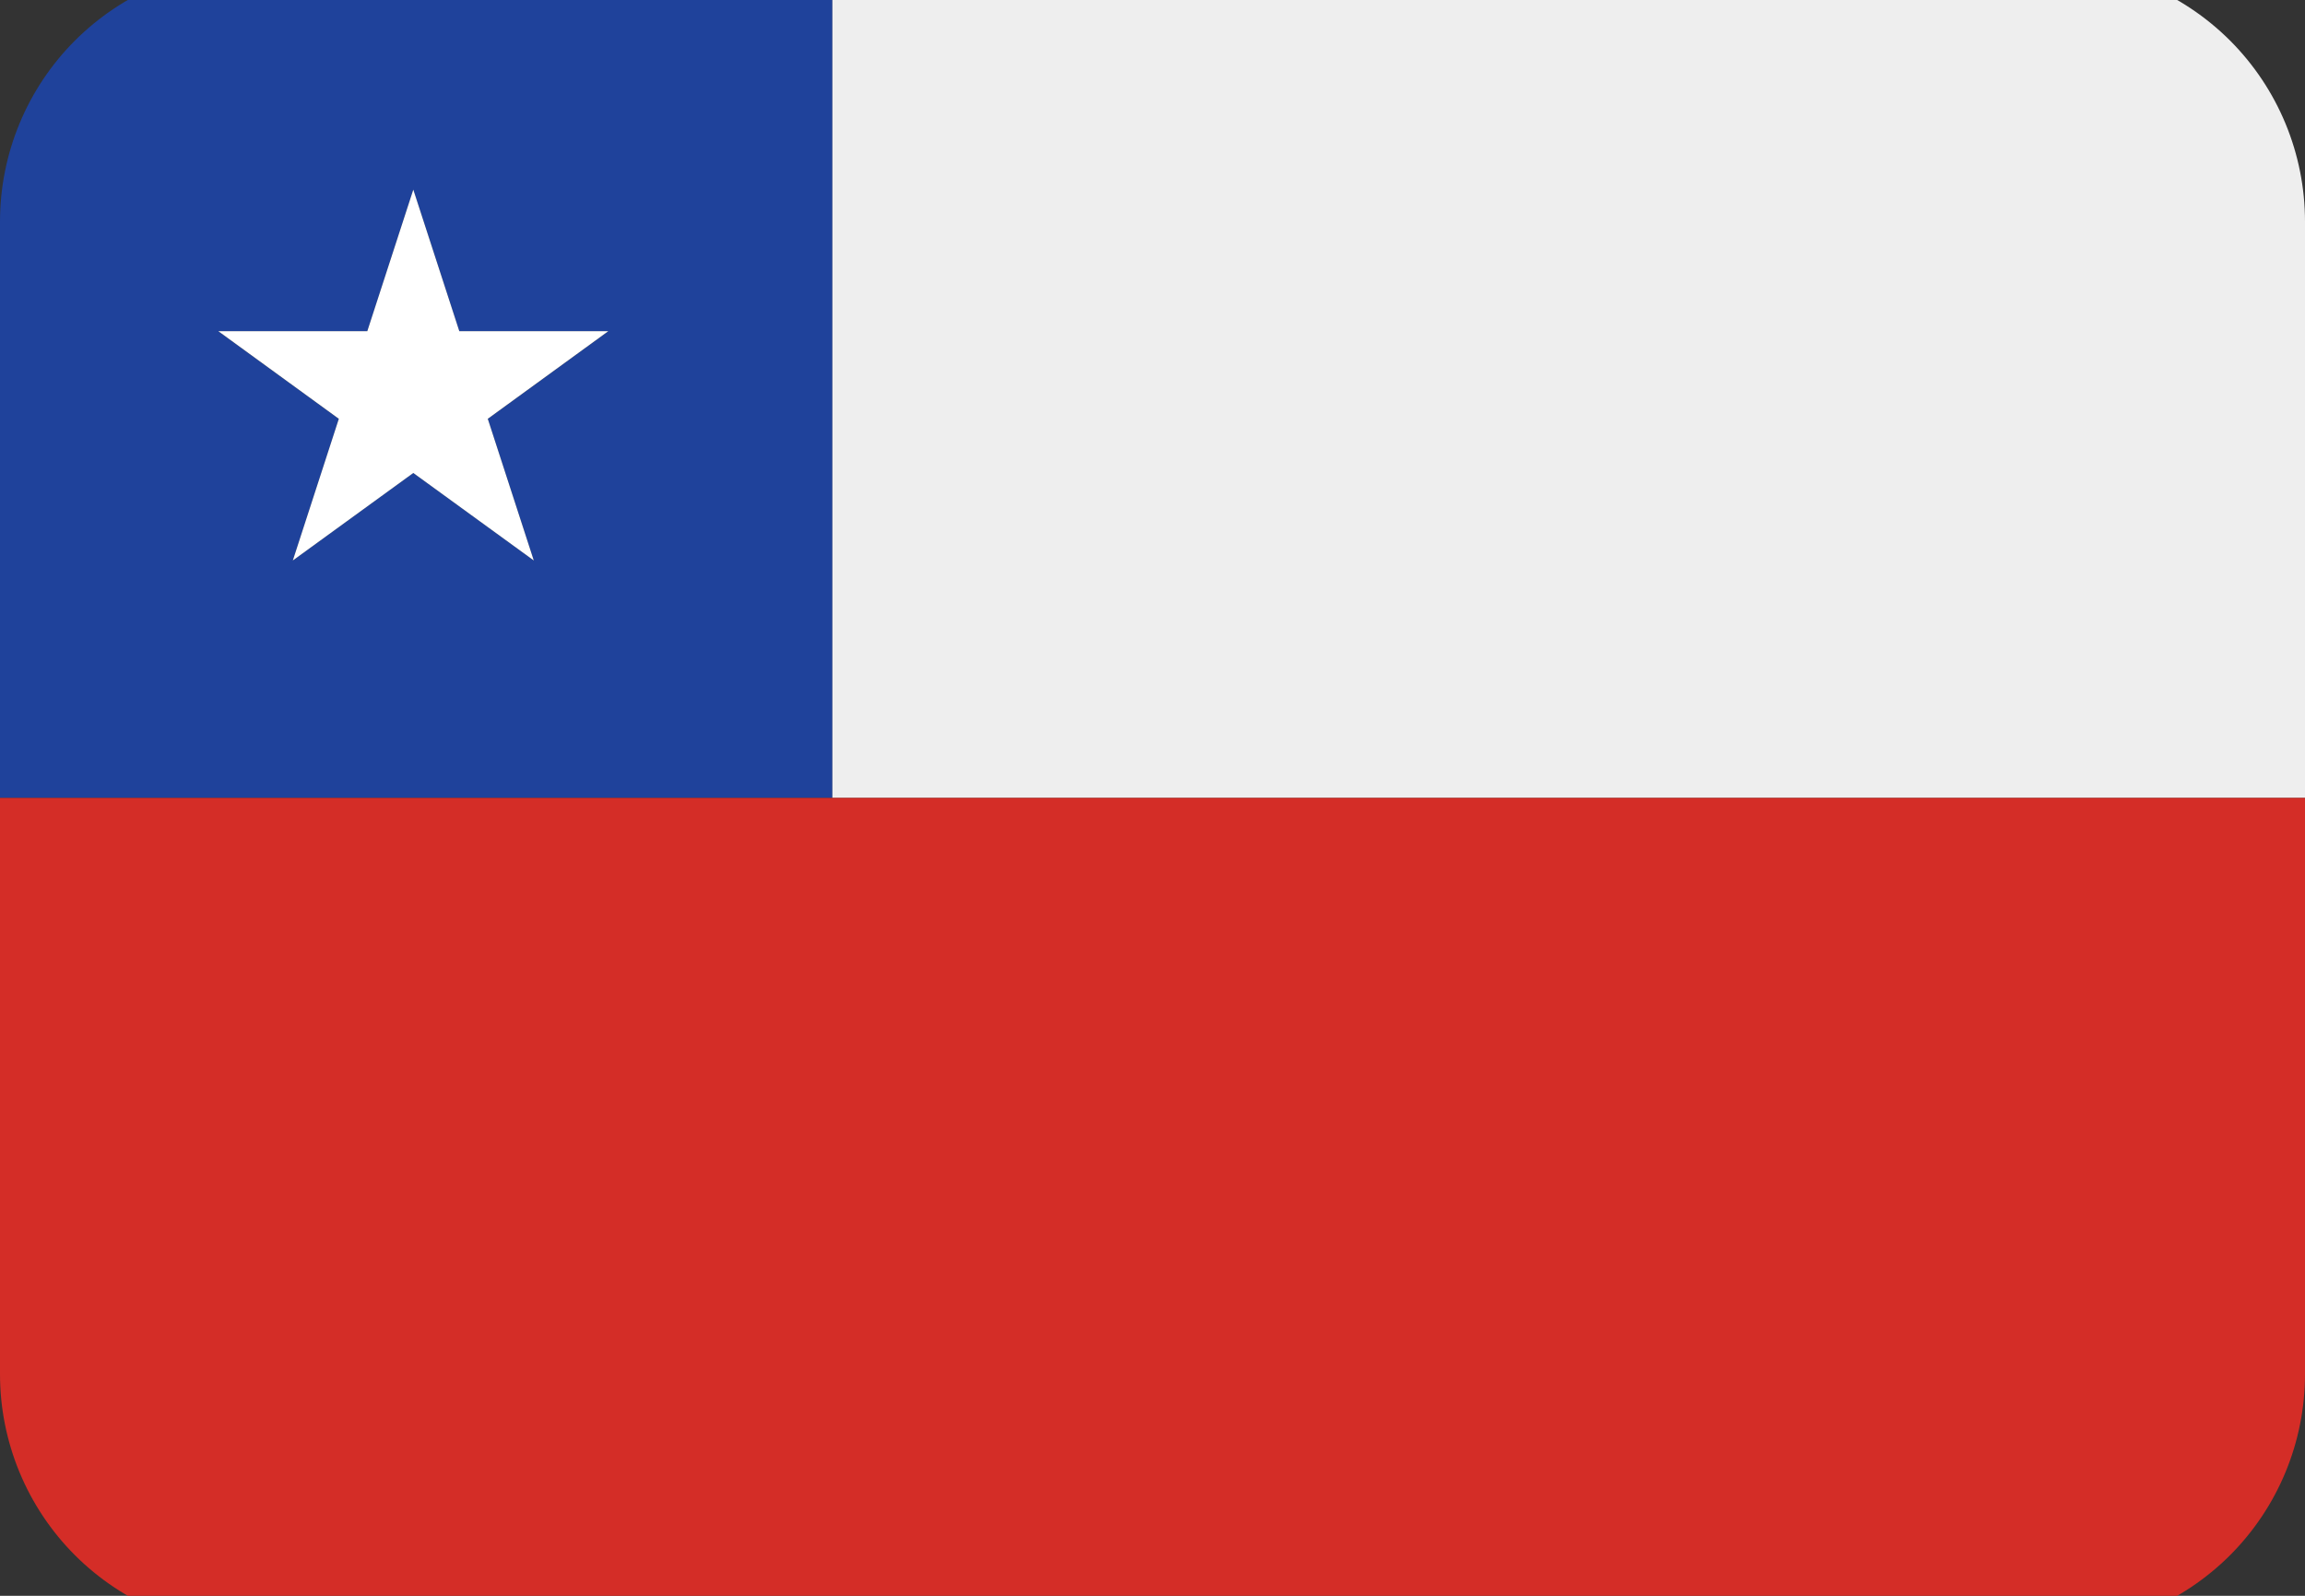
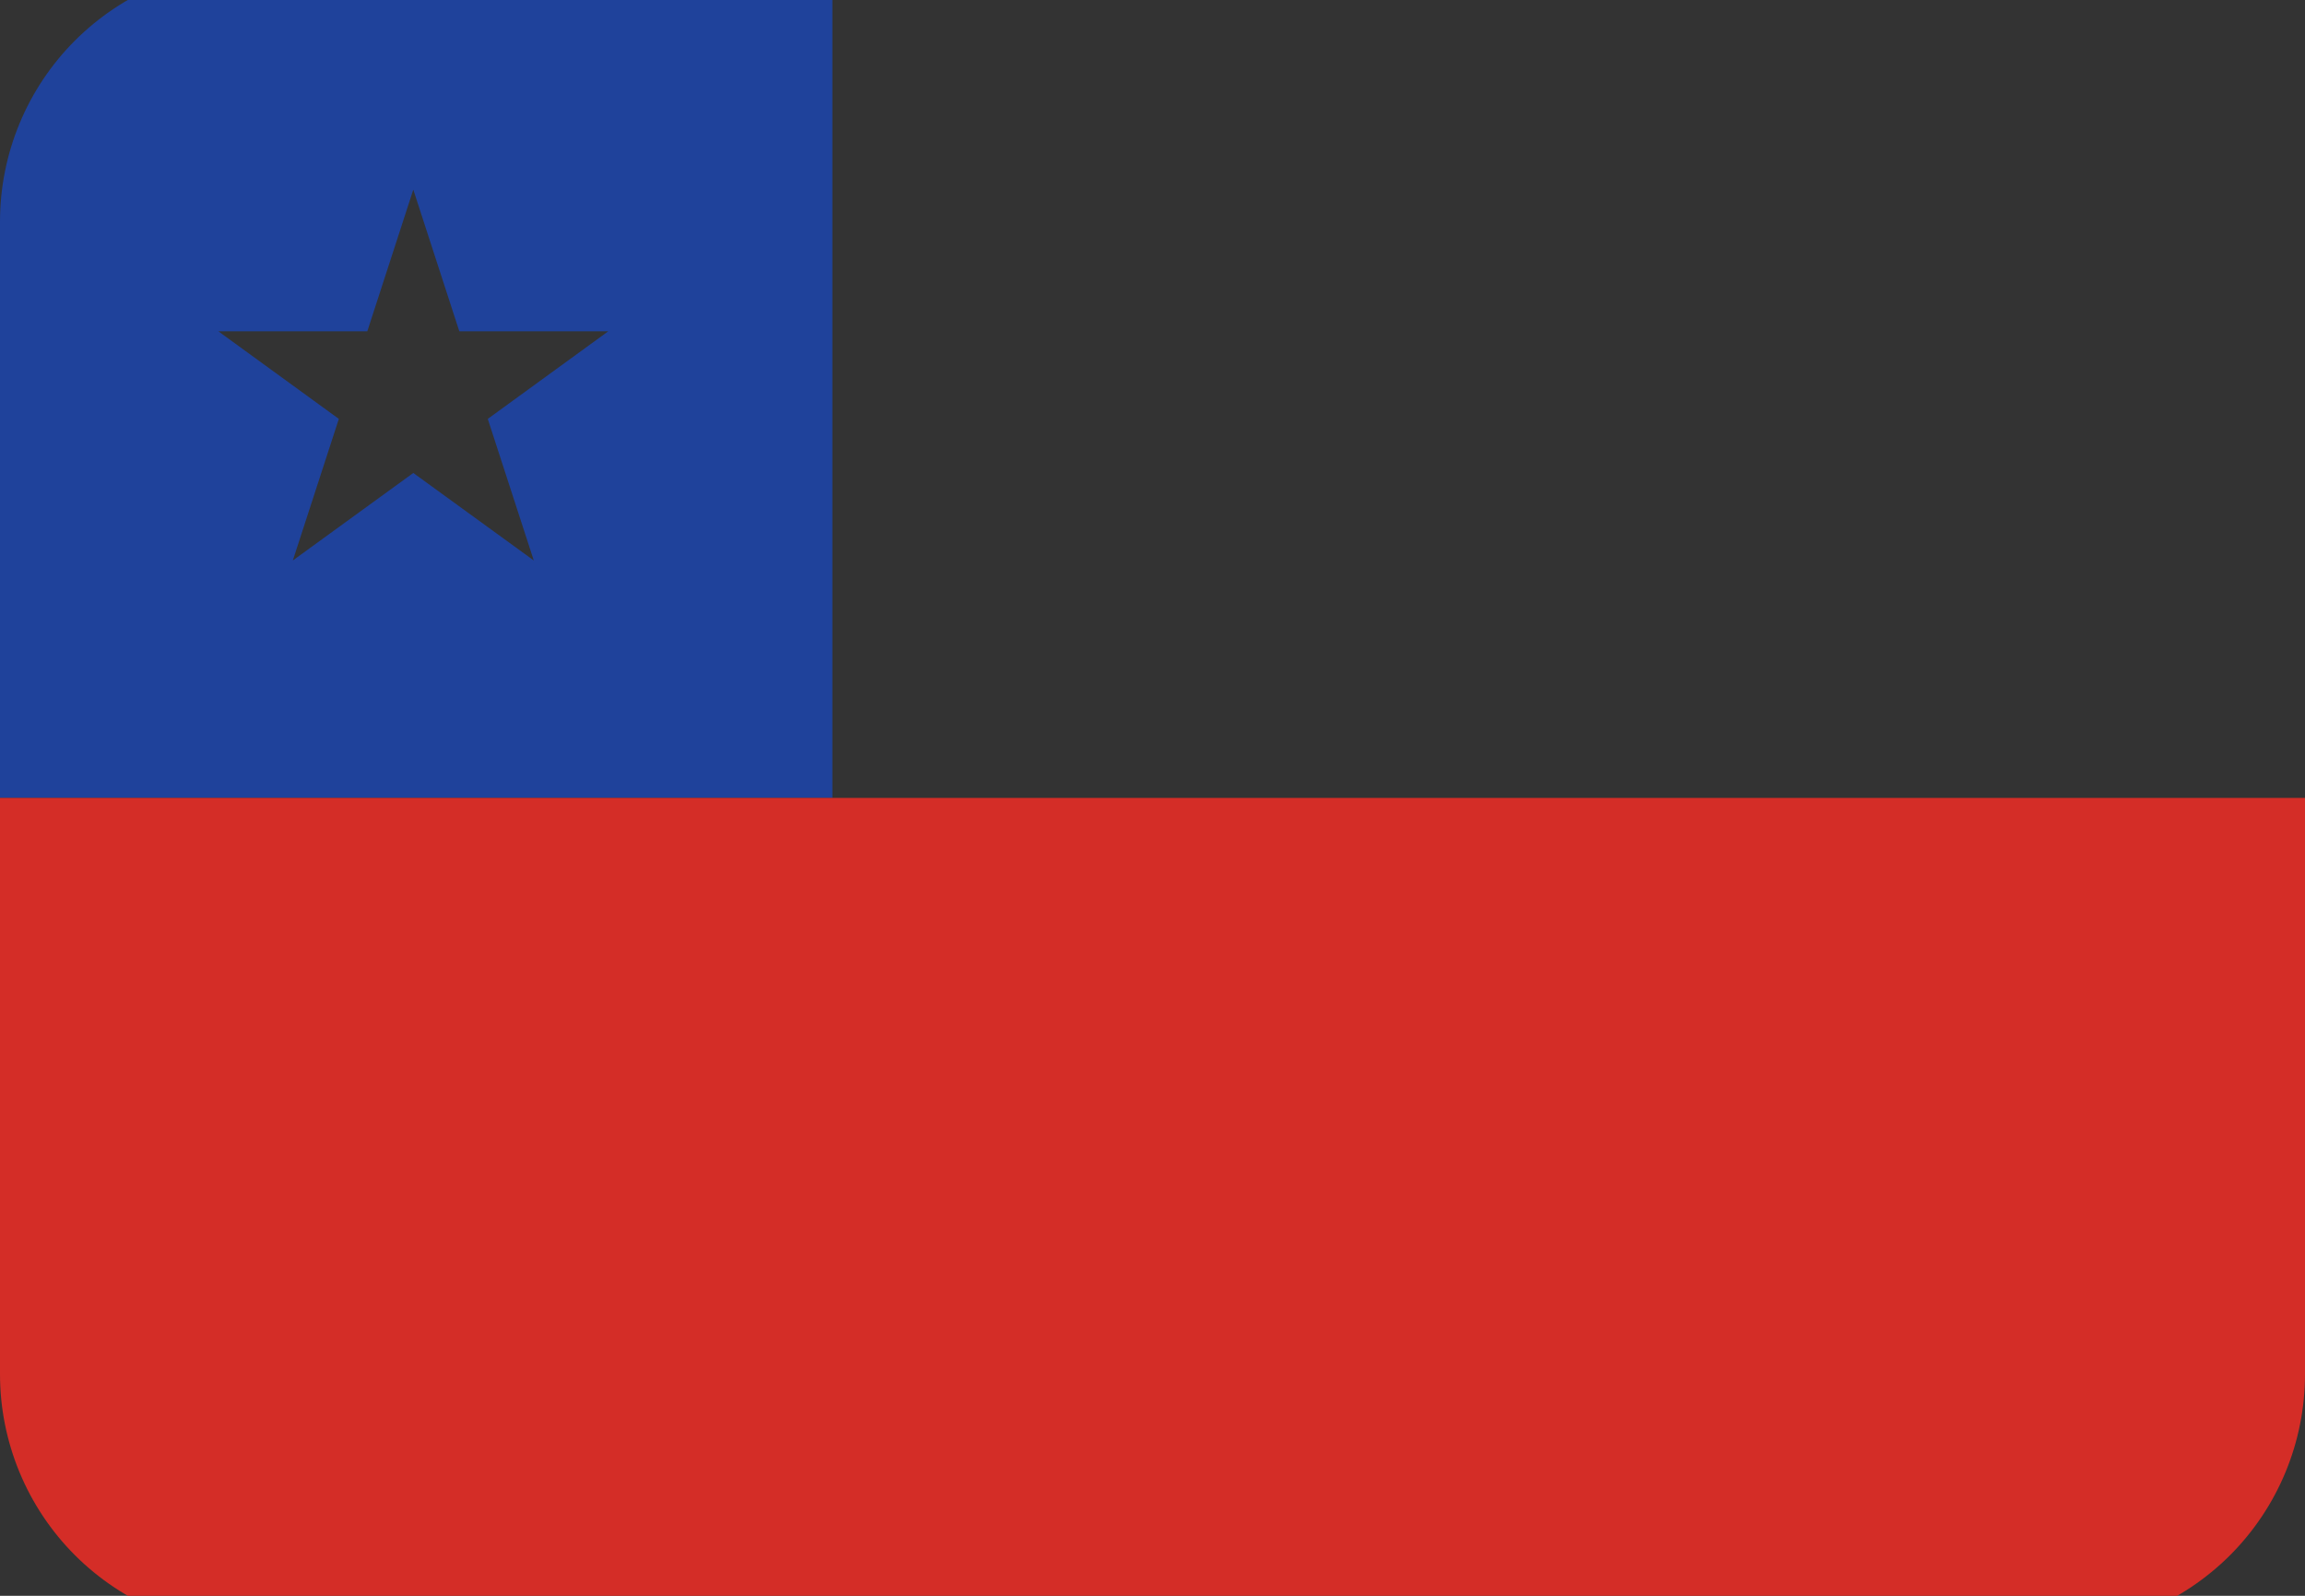
<svg xmlns="http://www.w3.org/2000/svg" width="26" height="18" viewBox="0 0 26 18" fill="none">
  <rect x="0" y="0" width="26" height="18" fill="#333333" stroke="none" />
  <g clip-path="url(#clip0_9914_9019)">
    <path d="M9.389 -0.389H2.889C2.123 -0.389 1.388 -0.084 0.846 0.457C0.304 0.999 0 1.734 0 2.5L0 9H9.389V-0.389ZM6.021 6.322L4.662 5.335L3.303 6.322L3.822 4.725L2.463 3.737H4.143L4.662 2.139L5.181 3.737H6.861L5.502 4.725L6.021 6.322Z" fill="#1F429B" />
-     <path d="M23.111 -0.389H9.389V9H26V2.5C26 1.734 25.696 0.999 25.154 0.457C24.612 -0.084 23.877 -0.389 23.111 -0.389Z" fill="#EEEEEE" />
    <path d="M0 9V15.5C0 16.266 0.304 17.001 0.846 17.543C1.388 18.084 2.123 18.389 2.889 18.389H23.111C23.877 18.389 24.612 18.084 25.154 17.543C25.696 17.001 26 16.266 26 15.5V9H0Z" fill="#D42D27" />
-     <path d="M5.181 3.736L4.662 2.139L4.143 3.736H2.463L3.822 4.724L3.303 6.322L4.662 5.335L6.021 6.322L5.502 4.724L6.861 3.736H5.181Z" fill="white" />
  </g>
  <defs>
    <clipPath id="clip0_9914_9019">
      <rect width="26" height="18" fill="white" />
    </clipPath>
  </defs>
</svg>